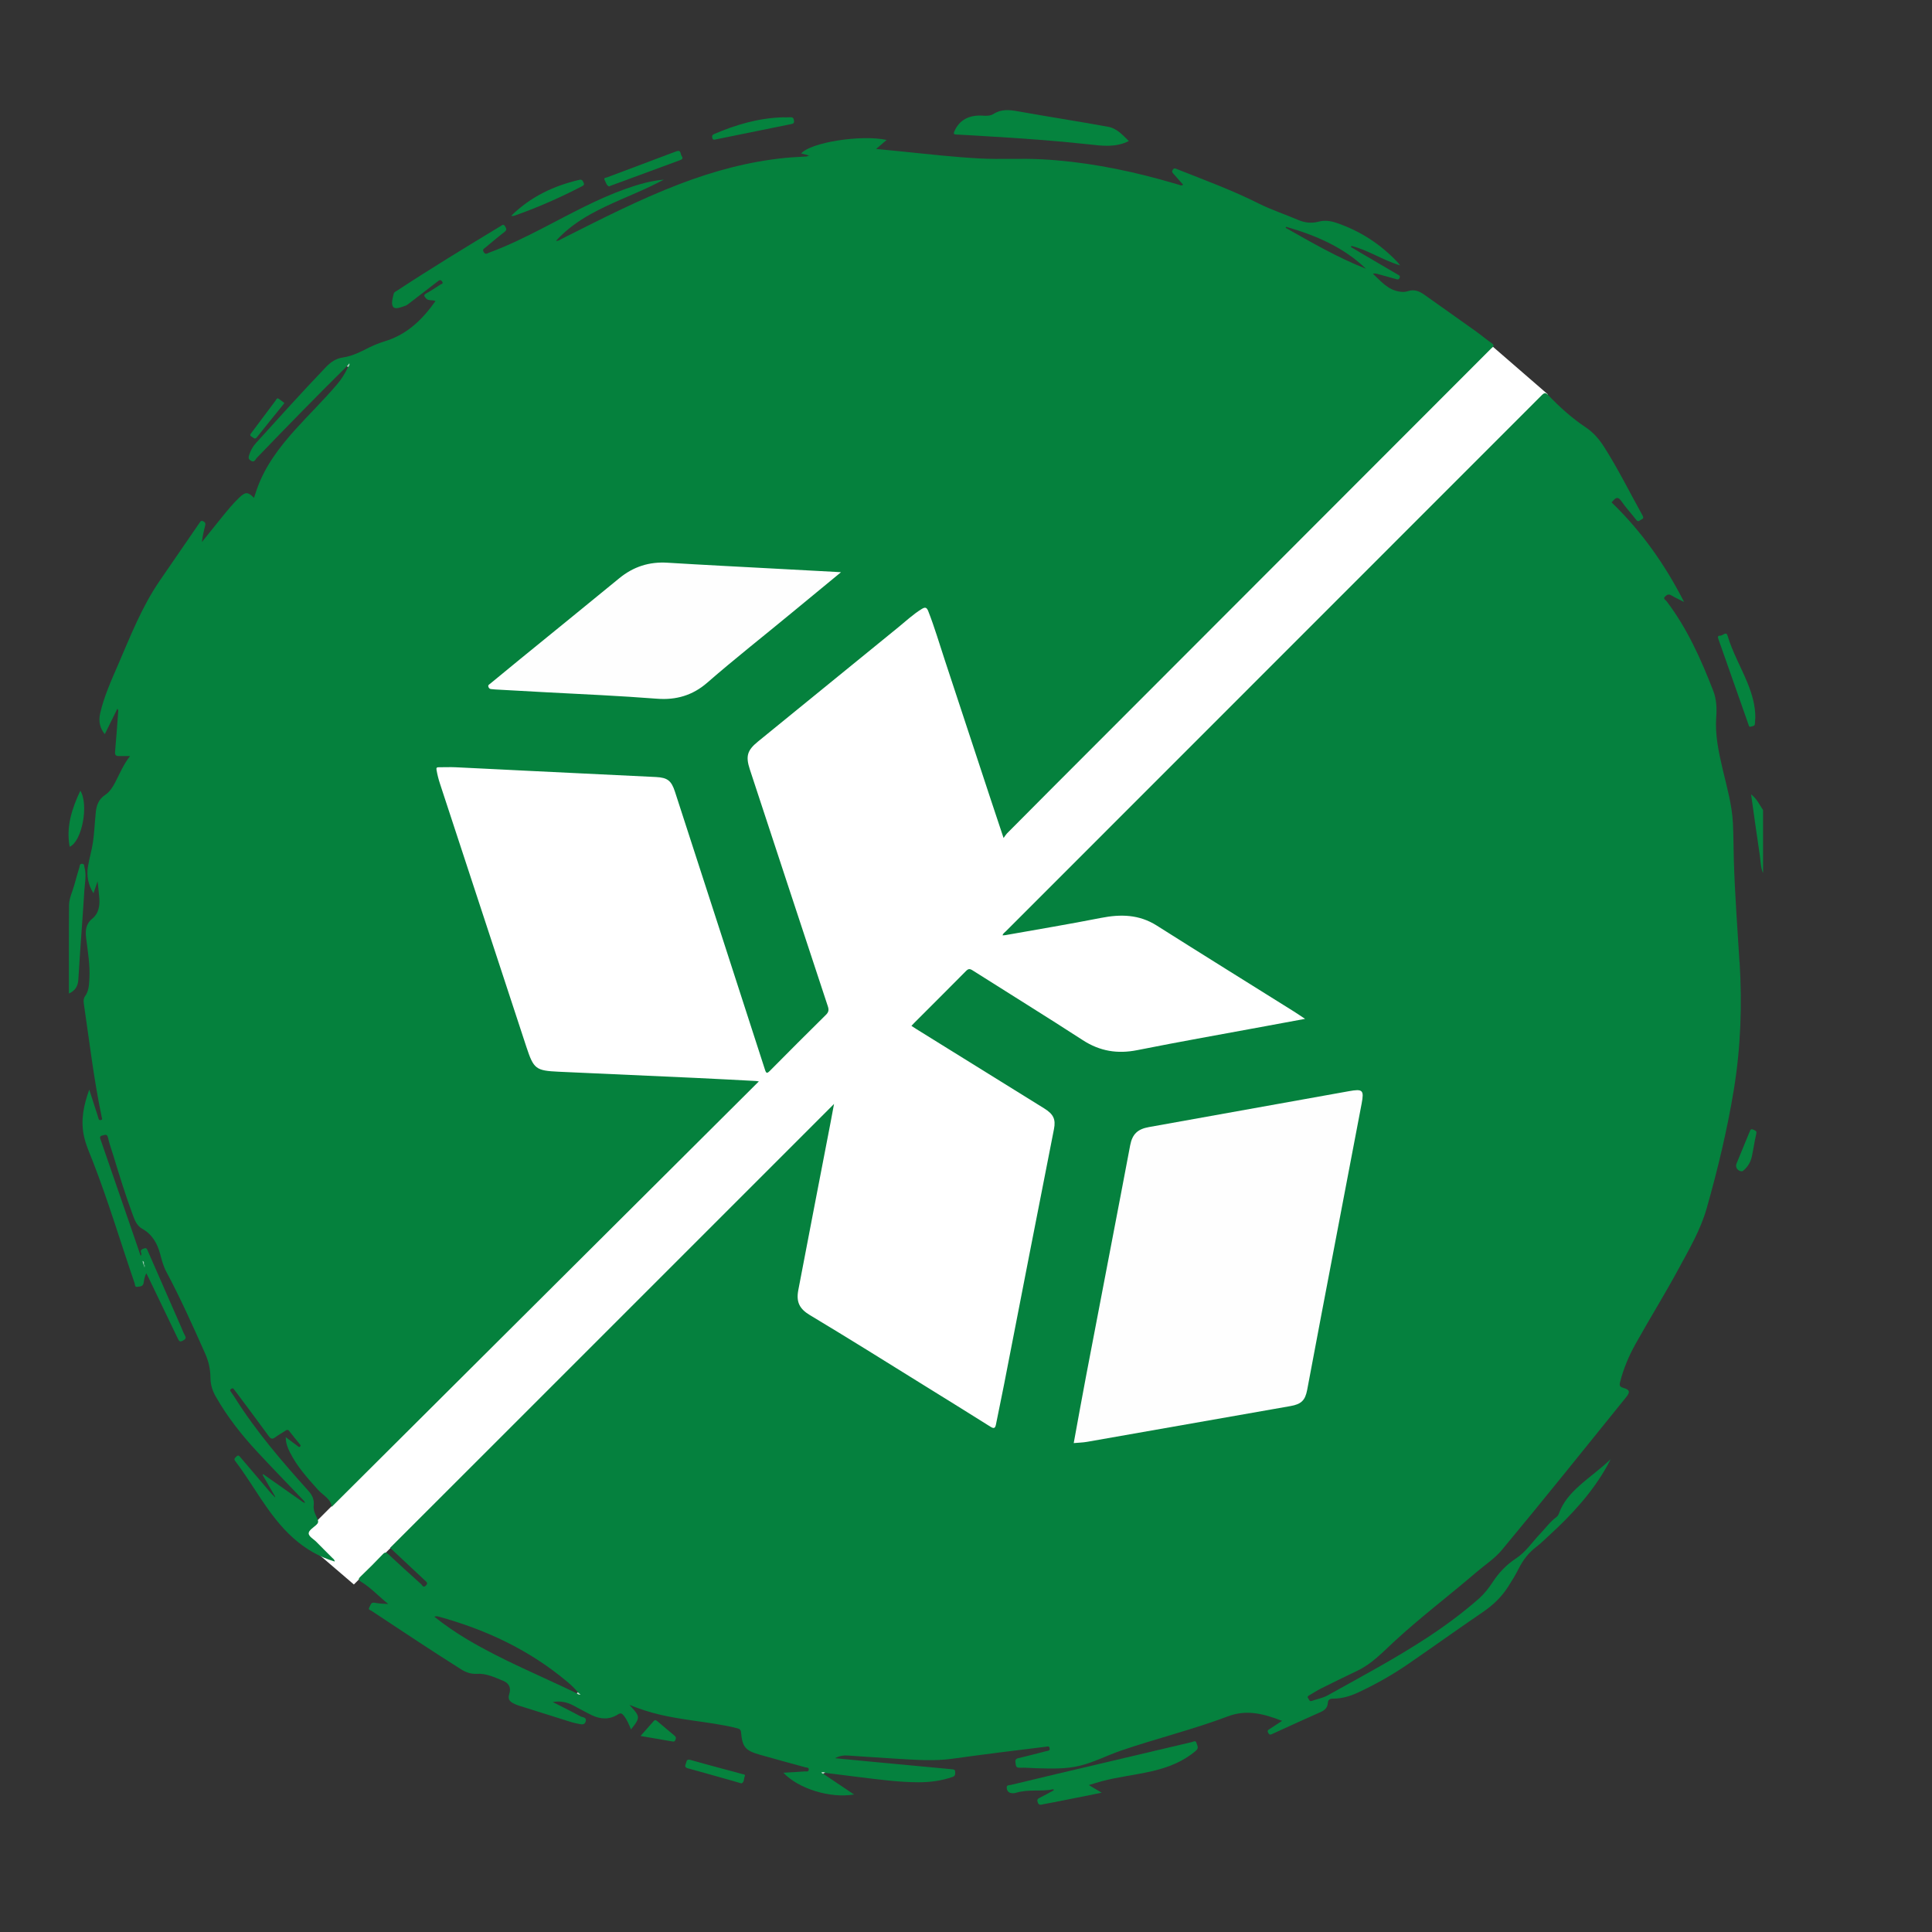
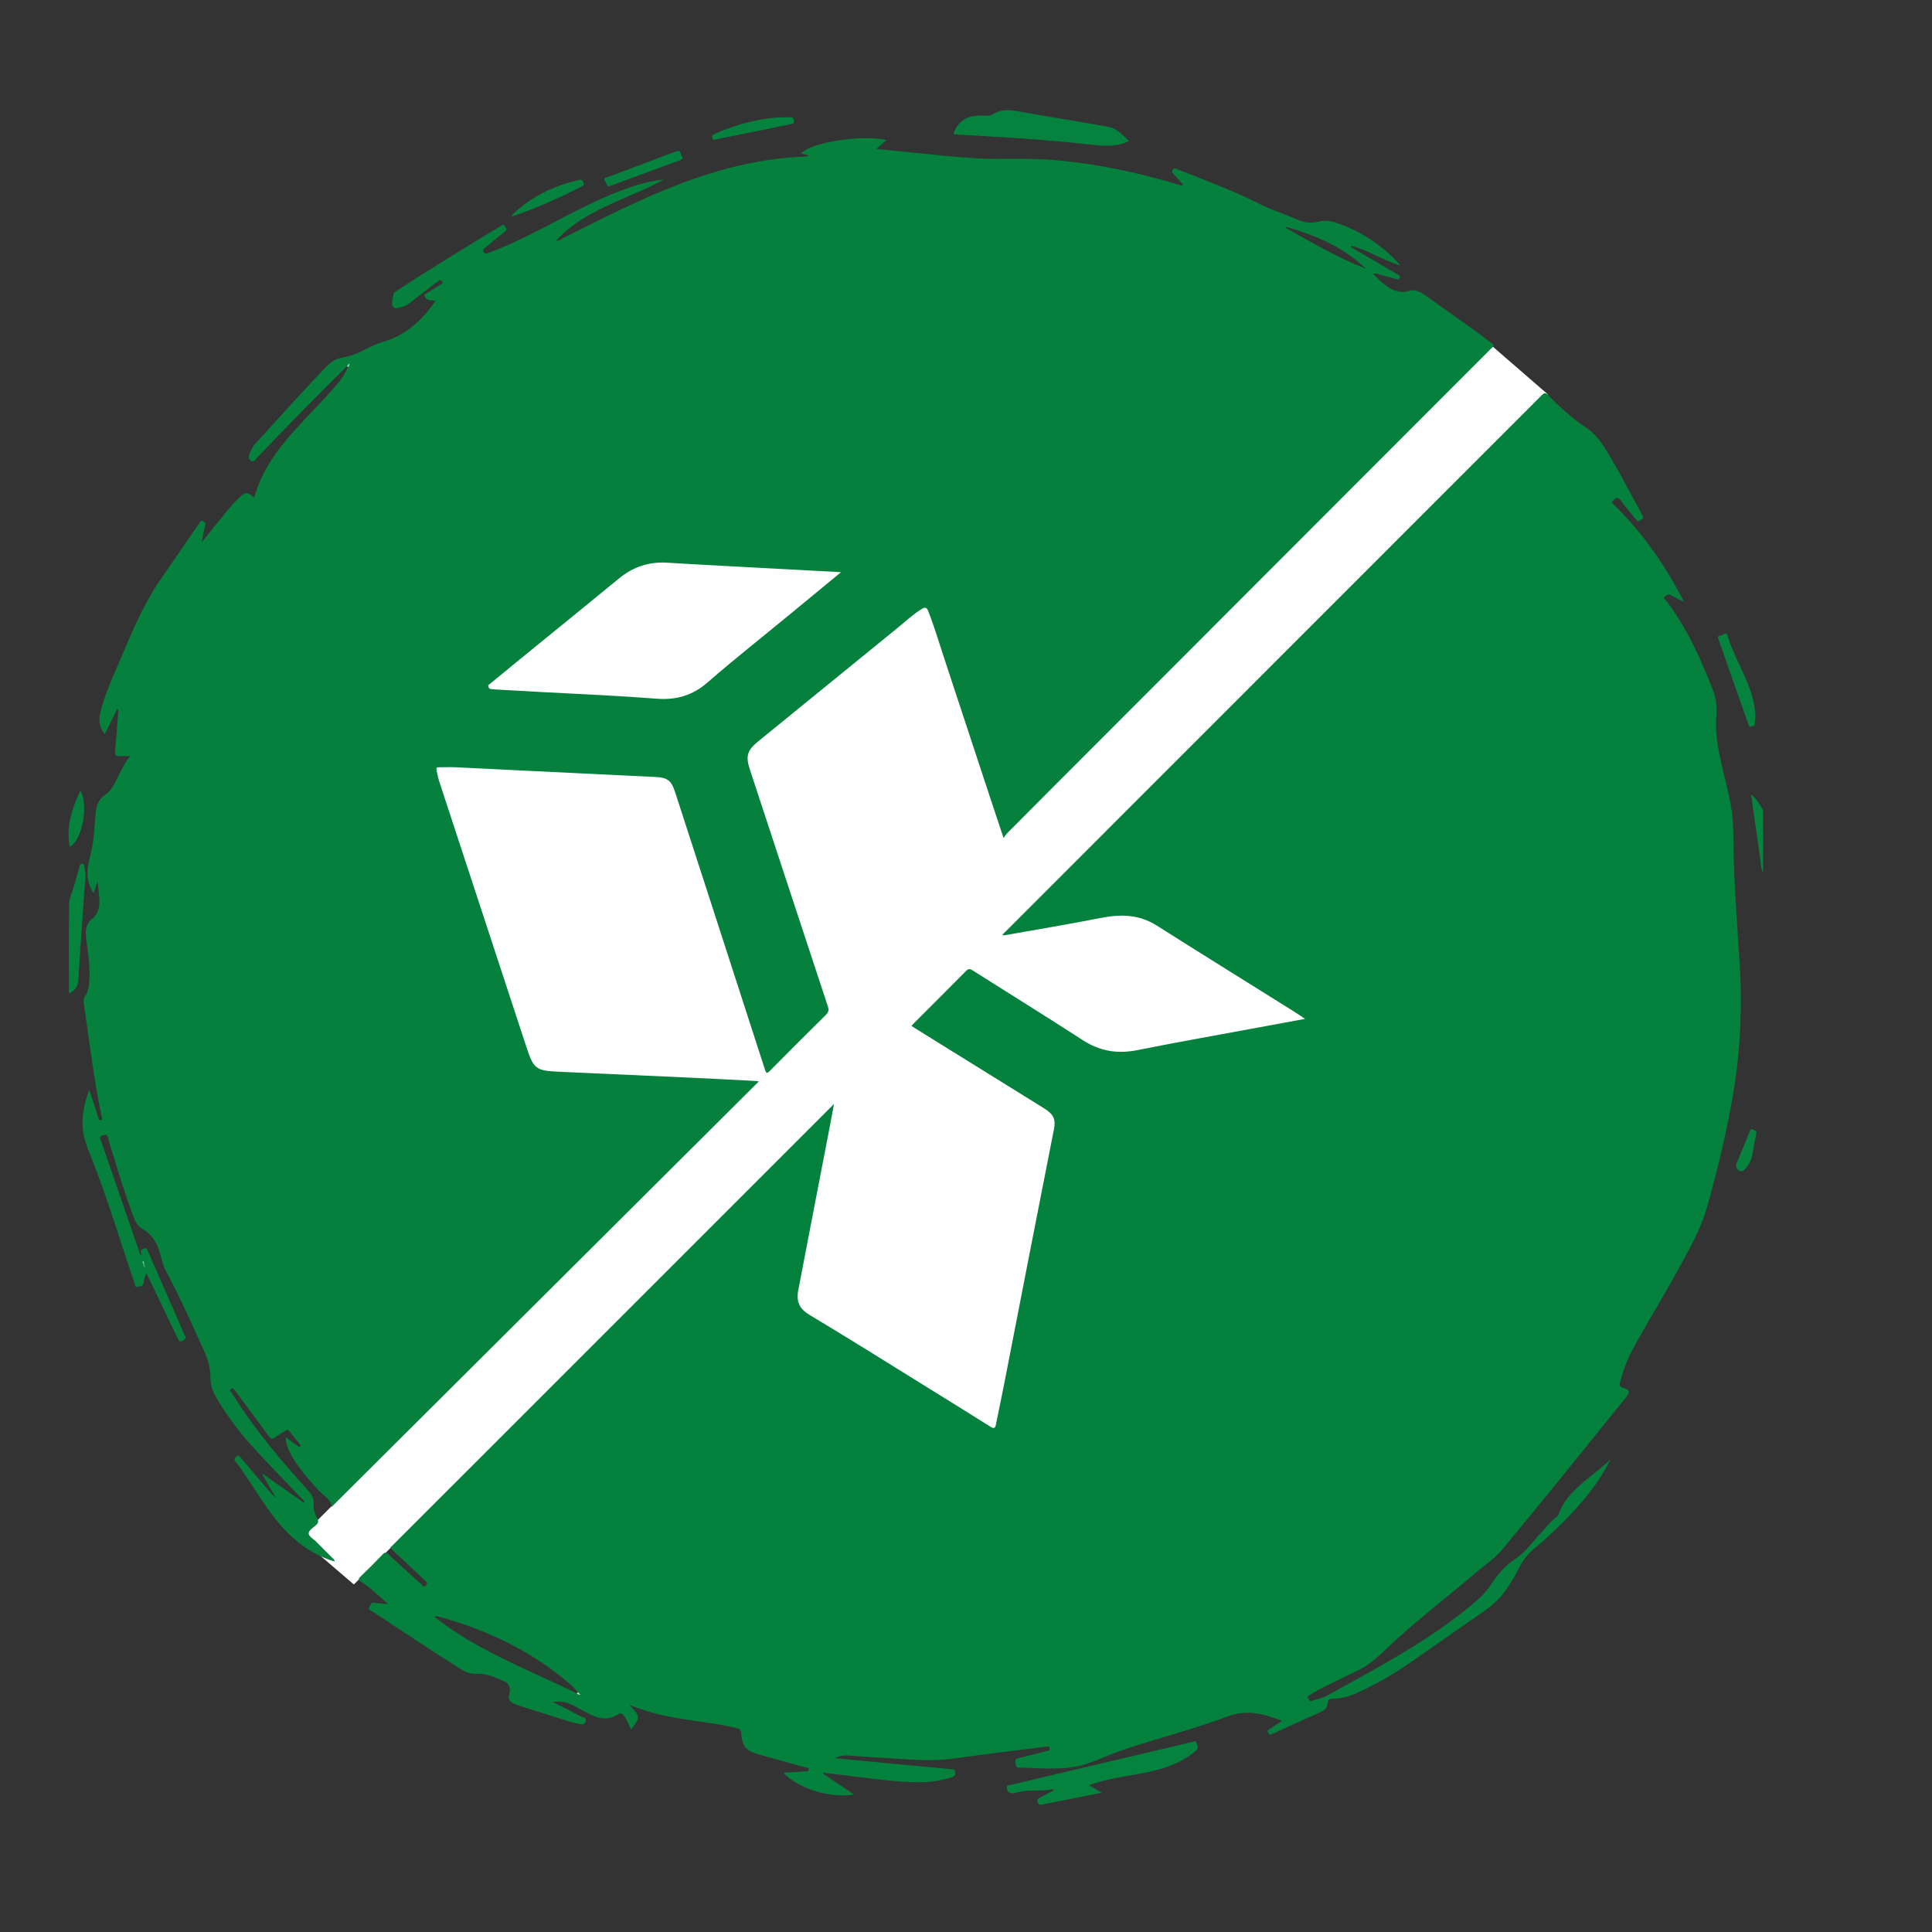
<svg xmlns="http://www.w3.org/2000/svg" id="Capa_1" viewBox="0 0 500 500">
  <rect x="0" y="0" width="500" height="500" fill="#333333" stroke="none" />
  <defs>
    <style>.cls-1{fill:#05813e;}.cls-2{fill:#a8d3bc;}.cls-3{fill:#53a97a;}.cls-4{fill:#fff;}.cls-5{fill:#c0dfce;}.cls-6{fill:#05833e;}.cls-7{fill:#9eceb4;}.cls-8{fill:#05813d;}.cls-9{fill:#06833e;}.cls-10{fill:#06833f;}.cls-11{fill:#a9d4bc;}.cls-12{fill:#fefefe;}</style>
  </defs>
  <circle class="cls-4" cx="230.58" cy="258.06" r="151" />
  <polygon class="cls-4" points="91.58 410.06 77.58 398.06 385.58 89.06 400.58 102.06 91.58 410.06" />
  <g>
-     <path class="cls-9" d="M456.28,225.96c-.66-1.51-.62-3.16-.86-4.74-.79-5.15-1.48-10.32-2.24-15.64,1.48,1.13,2.18,2.69,3.1,4.07v16.31Z" />
+     <path class="cls-9" d="M456.28,225.96c-.66-1.51-.62-3.16-.86-4.74-.79-5.15-1.48-10.32-2.24-15.64,1.48,1.13,2.18,2.69,3.1,4.07Z" />
    <path class="cls-8" d="M385.99,88.77c-1.38-.95-2.66-2.05-4.02-3.02-4.42-3.16-8.86-6.28-13.28-9.43-1.32-.94-2.68-1.54-4.35-.96-.72,.25-1.48,.22-2.25,.09-2.96-.49-4.71-2.68-6.79-4.61,.57-.13,.94-.03,1.33,.09,1.53,.44,3.07,.86,4.61,1.28,.39,.11,.74,.24,.97-.28,.25-.57-.17-.69-.5-.89-1.51-.89-3.03-1.77-4.54-2.66-2.52-1.48-5.03-2.96-7.55-4.44,.04-.1,.09-.2,.13-.3,4.35,1.09,8.13,3.7,12.59,5.04-.26-.34-.39-.54-.55-.71-4.45-4.75-9.75-8.2-15.91-10.29-1.48-.5-3.01-.74-4.59-.32-1.8,.48-3.59,.31-5.28-.42-3.4-1.46-6.94-2.61-10.26-4.27-6.85-3.45-14.04-6.08-21.15-8.9-.39-.15-.74-.39-1.09,.18-.33,.53-.06,.77,.24,1.1,.82,.9,1.62,1.82,2.44,2.75-.46,.34-.79,.11-1.11,.01-1.65-.47-3.29-.96-4.94-1.41-10-2.72-20.13-4.62-30.5-5.17-5.31-.29-10.62,.07-15.93-.21-6.7-.35-13.37-1.11-20.04-1.79-2.24-.23-4.48-.44-6.93-.68,1-.85,1.83-1.56,2.72-2.33-6.61-1.44-19.72,.65-22.12,3.5,.55,.14,1.09,.27,1.63,.4,.21,.2,.5,.23,.76,.32-.34-.1-.67-.12-.98,.06-1.83,.12-3.67,.18-5.49,.36-9.47,.94-18.56,3.4-27.43,6.79-10.48,4.01-20.44,9.13-30.44,14.16-.42,.21-.8,.59-1.5,.51,2.66-2.9,5.69-5.08,8.99-6.91,4.99-2.78,10.35-4.75,15.5-7.19,1.15-.55,2.28-1.15,3.42-1.73-3.42,.3-6.62,1.23-9.78,2.35-7.47,2.65-14.37,6.49-21.38,10.11-4.6,2.38-9.25,4.67-14.12,6.46-.42,.16-.87,.58-1.32-.15-.45-.72,.06-.9,.44-1.21,1.63-1.35,3.23-2.73,4.92-4.02,.68-.52,.5-.86,.15-1.45-.41-.7-.75-.3-1.14-.07-9.01,5.45-18.01,10.93-26.81,16.71-.33,.22-.76,.36-.86,.78-.28,1.17-.76,2.67-.12,3.45,.56,.69,2.07,.04,3.12-.32,.37-.13,.69-.39,1.01-.63,2.47-1.89,4.94-3.79,7.4-5.7,.4-.31,.69-.48,1.08,.02,.47,.62-.16,.66-.42,.83-1.2,.79-2.4,1.59-3.65,2.28-.77,.42-.55,.7-.13,1.23,.65,.81,1.65,.35,2.51,.76-3.36,4.76-7.32,8.61-12.97,10.36-1.49,.46-2.94,1.02-4.33,1.72-2.13,1.08-4.26,2.17-6.67,2.52-1.78,.25-3.14,1.19-4.38,2.48-6.16,6.43-12.11,13.06-18.1,19.65-.89,.98-1.46,2.06-1.83,3.3-.17,.59-.06,.9,.46,1.25,.96,.65,1.2-.31,1.58-.7,7.7-8,15.45-15.96,23.35-23.75,.33-.16,.37-.02,.26,.26-.75,1.6-1.67,3.08-2.81,4.43-3.44,4.05-7.26,7.76-10.81,11.7-4.19,4.65-7.94,9.59-10.02,15.6-.24,.68-.46,1.37-.7,2.1-1.58-1.58-2.19-1.59-3.78-.09-1.66,1.57-3.09,3.34-4.53,5.11-1.73,2.13-3.44,4.27-5.16,6.41,.15-1.47,.48-2.86,.84-4.25,.14-.54,.02-.87-.53-1.13-.54-.25-.7,.07-.93,.41-3.43,5-6.87,10-10.31,15-4.64,6.76-7.59,14.36-10.81,21.82-1.77,4.09-3.62,8.17-4.61,12.55-.43,1.93-.11,3.7,1.21,5.33,1.09-2.22,2.16-4.37,3.25-6.58,.34,.38,.22,.66,.2,.92-.25,3.38-.47,6.77-.79,10.15-.09,.95,.24,1.21,1.08,1.18,.93-.02,1.86,0,2.79,0-1.72,2.21-2.68,4.58-3.85,6.83-.65,1.25-1.43,2.46-2.61,3.24-1.64,1.09-2.22,2.66-2.4,4.46-.26,2.58-.37,5.18-.73,7.74-.3,2.13-.96,4.2-1.3,6.32-.38,2.4,.03,4.7,1.43,6.91,.36-1.04,.65-1.91,1.06-3.09,.18,1.74,.37,3.12,.46,4.51,.13,1.95-.24,3.87-1.79,5.12-1.74,1.4-1.86,3.11-1.63,5.05,.42,3.49,1.04,6.95,.84,10.49-.09,1.6-.12,3.19-1.12,4.57-.39,.55-.42,1.19-.33,1.84,.68,4.78,1.36,9.56,2.04,14.34,.73,5.06,1.56,10.1,2.6,15.1,.06,.29,.3,.63-.22,.76-.43,.11-.54-.14-.64-.49-.21-.77-.47-1.52-.72-2.28-.51-1.6-1.03-3.2-1.64-5.1-1.46,4.06-2.22,7.84-1.42,11.81,.48,2.4,1.51,4.62,2.39,6.88,4.01,10.33,7.18,20.96,10.77,31.43,.12,.36,.04,1.04,.66,.92,.62-.13,1.47,.05,1.66-1,.14-.81,.25-1.66,.7-2.51,.24,.46,.43,.81,.6,1.17,2.52,5.24,5.05,10.48,7.56,15.73,.29,.61,.49,.97,1.28,.55,.71-.37,.96-.64,.53-1.4-.41-.72-.68-1.53-1.02-2.29-2.85-6.5-5.7-12.99-8.54-19.49-.19-.43-.26-.95-.98-.7-.58,.2-1.04,.4-.77,1.15,.07,.21,.16,.46-.12,.77-.71-2.07-1.4-4.08-2.09-6.1-2.74-7.95-5.48-15.9-8.23-23.84-.19-.54-.45-1.03,.43-1.21,.66-.14,1.21-.5,1.45,.6,.34,1.55,.9,3.06,1.37,4.58,1.59,5.26,3.22,10.51,5.14,15.67,.47,1.27,1.06,2.58,2.3,3.27,2.61,1.45,3.92,3.76,4.67,6.52,.42,1.54,.79,3.1,1.55,4.52,3.7,6.93,6.91,14.09,10.1,21.27,.9,2.02,1.36,4.07,1.37,6.25,.01,1.76,.5,3.35,1.37,4.88,2.99,5.24,6.68,9.94,10.77,14.33,3.99,4.3,8.09,8.51,12.14,12.75,.08,.14,.09,.31,.23,.41-.19,.06-.34-.1-.51-.13l-10.36-7.28c-.05,.07-.09,.13-.14,.2,1.08,1.86,2.15,3.72,3.23,5.58-.08,.06,.13,.18-.05,.23,0-.08-.04-.13-.11-.16-.38-.4-.79-.77-1.14-1.19-2.57-3.01-5.13-6.02-7.69-9.04-.31-.37-.57-.65-1.03-.16-.35,.37-.75,.57-.26,1.21,2.38,3.1,4.42,6.45,6.6,9.7,2.45,3.66,5.05,7.19,8.36,10.15,3.13,2.8,6.66,4.88,10.75,6.1-.04-.56-.44-.75-.7-1.02-1.34-1.37-2.72-2.7-4.06-4.08-.72-.74-2.01-1.38-1.97-2.24,.03-.74,1.23-1.47,1.96-2.14,.52-.47,.61-.86,.31-1.52-.5-1.11-1.14-2.22-.98-3.53,.18-1.5-.38-2.67-1.38-3.78-6.87-7.64-13.56-15.41-19.05-24.14-.32-.51-.67-.99-1.01-1.49-.17-.24-.33-.46,.02-.7,.3-.2,.55-.31,.8,.08,.19,.3,.43,.57,.65,.86,2.79,3.75,5.61,7.48,8.35,11.26,.56,.77,.96,.81,1.68,.28,.83-.62,1.75-1.11,2.61-1.69,.38-.25,.66-.37,1,.08,.88,1.14,1.8,2.25,2.7,3.36,.15,.18,.36,.37,.15,.62-.27,.32-.48,.05-.69-.11-.98-.74-1.97-1.47-3.06-2.28,0,1.51,.48,2.73,1.07,3.9,1.82,3.65,4.52,6.64,7.22,9.65,1.37,1.52,3.49,2.5,3.6,4.48,36.74-36.59,73.59-73.3,110.55-110.11-.33-.05-.51-.09-.69-.1-5.22-.27-10.44-.56-15.66-.8-11.8-.55-23.61-1.06-35.41-1.6-5.99-.28-6.51-.68-8.42-6.47-7.45-22.68-14.89-45.37-22.34-68.05-.39-1.18-.69-2.37-.9-3.59-.09-.55,.05-.69,.58-.69,1.44,.02,2.88-.07,4.31,0,6.3,.29,12.6,.63,18.89,.93,11,.54,22.01,1.06,33.02,1.6,2.97,.15,3.98,.94,4.91,3.81,7.77,23.96,15.54,47.92,23.28,71.89,.32,1,.52,1.1,1.29,.33,4.81-4.86,9.64-9.7,14.5-14.49,.7-.69,.8-1.27,.5-2.18-6.75-20.43-13.47-40.87-20.19-61.31-1.13-3.44-.69-4.96,2.1-7.23,12.08-9.84,24.15-19.69,36.24-29.51,2.01-1.63,3.9-3.42,6.13-4.79,.83-.51,1.28-.52,1.7,.55,1.63,4.16,2.88,8.44,4.28,12.67,3.94,11.92,7.86,23.84,11.79,35.76,1.09,3.31,2.2,6.61,3.42,10.28,.4-.54,.6-.89,.88-1.18,3.94-3.97,7.89-7.94,11.84-11.9,16.95-16.97,33.9-33.93,50.84-50.9,20.85-20.87,41.69-41.74,62.54-62.61,.06-.06,.11-.12,.17-.17,.66-.48,.73-.85-.04-1.38Zm-53.22-29.78c-.03-.22,.02-.35,.28-.24,7.56,2.2,14.67,5.23,20.46,10.8-7.25-2.85-13.97-6.75-20.74-10.56Z" />
    <path class="cls-1" d="M450.18,248.96c-.54-8.73-1.19-17.45-1.46-26.19-.1-3.23-.08-6.47-.24-9.7-.23-4.77-1.56-9.35-2.65-13.97-1.04-4.44-2-8.9-1.67-13.49,.17-2.35,.07-4.67-.78-6.85-3.18-8.19-6.75-16.18-12.12-23.23-.22-.28-.94-.55-.34-1.15,.5-.5,.95-.7,1.66-.28,1.03,.62,2.13,1.11,3.26,1.69-4.93-9.67-11.03-18.32-18.77-25.78,.23-.24,.34-.35,.44-.47,.73-.83,1.29-.99,2.05,.1,1.19,1.7,2.6,3.24,3.88,4.88,.57,.74,.93,.1,1.39-.1,.57-.25,.5-.57,.25-1.03-3.3-5.92-6.29-12.01-9.95-17.74-1.27-1.99-2.75-3.73-4.71-5.03-3.58-2.38-6.75-5.24-9.71-8.33-.68-.71-1.01-.71-1.72,0-46.22,46.26-92.47,92.5-138.7,138.75-.3,.3-.71,.52-.82,1.03,.27-.02,.51-.02,.74-.06,8.25-1.47,16.52-2.84,24.74-4.46,5.08-1,9.84-.91,14.4,1.97,11.77,7.45,23.6,14.79,35.4,22.18,.93,.58,1.84,1.21,3,1.98-3.55,.66-6.83,1.26-10.11,1.87-11.1,2.06-22.22,4.01-33.29,6.22-5.15,1.03-9.71,.29-14.14-2.59-9.44-6.12-19.02-12.03-28.52-18.06-.71-.45-1.09-.43-1.69,.18-4.44,4.49-8.92,8.95-13.38,13.41-.24,.24-.47,.49-.74,.78,.45,.29,.81,.54,1.18,.77,11.05,6.86,22.11,13.72,33.16,20.58,2.4,1.49,3.05,2.8,2.55,5.36-2.09,10.73-4.22,21.45-6.31,32.17-2.21,11.31-4.4,22.63-6.61,33.94-.67,3.44-1.41,6.88-2.09,10.32-.2,1.02-.53,1.17-1.46,.58-5.67-3.58-11.38-7.09-17.07-10.63-9.86-6.13-19.71-12.28-29.67-18.26-2.66-1.6-3.54-3.38-2.96-6.43,2.73-14.34,5.52-28.68,8.28-43.01,.32-1.68,.63-3.37,.97-5.18-38.38,38.38-76.61,76.61-114.88,114.88,2.95,2.76,5.98,5.6,9.01,8.44,.39,.37,.89,.65,.25,1.31-.69,.7-.92-.06-1.2-.32-2.85-2.56-5.69-5.14-8.49-7.75-.55-.51-.86-.66-1.47-.02-1.87,1.97-3.8,3.89-5.76,5.77-.66,.63-.58,.9,.16,1.35,2.59,1.59,4.63,3.86,7.02,5.75-1.21-.03-2.39-.11-3.54-.32-1.03-.19-1.03,.67-1.36,1.18-.41,.64,.27,.72,.57,.92,7.69,5.09,15.36,10.2,23.16,15.12,1.27,.8,2.59,1.26,4.06,1.17,2.49-.15,4.67,.92,6.86,1.82,1.54,.63,2.07,1.84,1.55,3.43-.41,1.25,.08,1.87,1.05,2.38,.42,.22,.86,.41,1.32,.56,3.8,1.2,7.6,2.4,11.41,3.59,1.33,.41,2.65,.9,4.02,1.13,.65,.11,1.7,.54,2-.62,.28-1.1-.83-.99-1.35-1.28-2.29-1.25-4.63-2.4-7.2-3.71,2.07-.33,3.7,.05,5.25,.85,1.63,.84,3.22,1.77,4.87,2.56,2.26,1.09,4.56,1.2,6.74-.19,.74-.47,1.07-.27,1.53,.3,.85,1.04,1.32,2.29,1.89,3.57,.38-.5,.68-.87,.96-1.26,1.13-1.58,1.11-2.23-.15-3.71-.4-.48-.84-.93-1.26-1.39,2.63,1.06,5.27,1.93,7.99,2.56,2.76,.65,5.56,1.08,8.36,1.49,3.87,.57,7.75,1.04,11.55,2.01,.61,.16,.94,.33,1.01,1.05,.35,3.79,1.08,4.7,4.76,5.77,3.94,1.14,7.91,2.18,11.87,3.28,.35,.1,.9-.03,.89,.57-.02,.71-.66,.47-1.02,.5-1.81,.14-3.63,.23-5.54,.34,3.91,4.16,12.14,6.69,18.28,5.63-2.7-1.81-5.3-3.56-7.9-5.31-.13-.66,.3-.27,.52-.28,3,.38,6.01,.76,9.01,1.13,4.95,.6,9.91,1.27,14.91,1.3,3.05,.02,6.04-.37,8.95-1.38,.75-.26,.69-.7,.69-1.28,0-.54-.24-.65-.71-.7-6.8-.63-13.6-1.27-20.39-1.91-3.26-.31-6.51-.62-10-.96,1.2-.64,2.25-.76,3.33-.69,4.18,.27,8.36,.58,12.55,.82,4.82,.28,9.66,.68,14.47,.01,8.07-1.12,16.15-2.14,24.23-3.11,.38-.05,.8-.26,.95,.35,.17,.7-.35,.67-.76,.77-2.44,.61-4.86,1.27-7.31,1.83-.85,.19-.84,.66-.74,1.29,.1,.62,.05,1.23,1.05,1.19,1.47-.06,2.95,.11,4.43,.14,3.79,.08,7.59,.26,11.32-.69,3.61-.91,6.92-2.64,10.42-3.85,9.2-3.16,18.67-5.46,27.77-8.9,4.86-1.84,9.34-.63,13.99,1.18-1.12,.74-2.12,1.39-3.11,2.04-.38,.25-.85,.38-.47,1.07,.36,.67,.72,.42,1.14,.23,4.14-1.88,8.26-3.79,12.41-5.62,1.09-.48,1.79-1.14,1.87-2.35,.06-.84,.51-1.12,1.33-1.12,2.27,0,4.38-.61,6.45-1.57,4.54-2.1,8.88-4.55,12.99-7.38,6.48-4.45,12.87-9.04,19.37-13.47,2.59-1.76,4.79-3.85,6.47-6.47,.99-1.54,1.96-3.11,2.78-4.75,1.11-2.21,2.55-4.1,4.53-5.61,1.23-.94,2.34-2.06,3.49-3.11,5.73-5.26,10.98-10.94,14.82-17.77,.34-.61,.64-1.23,.97-1.85-2.58,2.5-5.49,4.53-8.12,6.89-2.25,2.02-4.24,4.24-5.26,7.16-.13,.38-.36,.72-.69,.96-1.62,1.2-2.79,2.84-4.17,4.29-2.06,2.16-3.7,4.72-6.27,6.4-2.48,1.62-4.46,3.72-6.08,6.2-1,1.54-2.14,2.98-3.53,4.21-4.21,3.7-8.7,7.02-13.38,10.09-8.32,5.45-17.09,10.11-25.77,14.95-1.23,.69-2.71,.92-4.05,1.41-.67,.24-.69-.35-.94-.64-.34-.39-.08-.62,.27-.82,1.04-.59,2.04-1.26,3.11-1.79,3.1-1.55,6.22-3.06,9.34-4.56,3.72-1.78,6.47-4.73,9.43-7.47,6.87-6.35,14.34-11.99,21.43-18.08,2.18-1.87,4.64-3.44,6.49-5.66,10.86-13.05,21.47-26.31,32.14-39.51,1.16-1.43,1.04-1.98-.71-2.49-.92-.27-1.02-.64-.79-1.53,.88-3.47,2.26-6.73,3.99-9.83,3.65-6.55,7.62-12.92,11.18-19.52,2.73-5.05,5.65-10.01,7.23-15.58,2.87-10.1,5.31-20.29,7.02-30.66,1.8-10.97,2.18-21.99,1.5-33.07ZM149.26,438.22c-9.47-4.57-19.24-8.53-28.3-13.92-2.97-1.77-5.82-3.71-8.56-5.9,.44-.18,.82-.1,1.2,0,12.14,3.34,23.32,8.57,33.04,16.7,1.04,.87,2.05,1.78,2.9,2.85,.06,.23-.01,.35-.27,.27Z" />
    <path class="cls-6" d="M272.64,463.05c-3.16,.67-6.44-.05-9.58,.89-.47,.14-.95,.2-1.42,.1-.73-.15-1.06-.67-1.1-1.38-.05-.76,.6-.61,1.01-.71,3.91-.95,7.83-1.88,11.75-2.81,11.71-2.77,23.43-5.54,35.14-8.29,.41-.1,.99-.53,1.2,.21,.18,.66,.71,1.3-.15,2.03-3.28,2.81-7.14,4.3-11.26,5.27-4.35,1.02-8.81,1.47-13.13,2.63-1.03,.28-2.05,.61-3.31,.99,1.16,.69,2.12,1.25,3.33,1.97-3.22,.64-6.15,1.24-9.1,1.82-1.96,.39-3.91,.8-5.87,1.13-.54,.09-1.28,.5-1.59-.46-.17-.53-.14-.86,.44-1.14,1.25-.61,2.46-1.29,3.69-1.95l-.05-.31Z" />
    <path class="cls-6" d="M292.13,36.5c-3.45,1.75-7,1.23-10.52,.84-8.65-.94-17.33-1.55-26.01-2.06-2.71-.16-5.41-.34-8.12-.47-.8-.04-.7-.33-.46-.88,1.25-2.84,3.74-4.24,7.33-4,.98,.07,1.98,.07,2.79-.45,2.02-1.3,4.12-1.06,6.32-.67,7.73,1.38,15.49,2.59,23.22,3.98,2.47,.45,3.81,2.14,5.44,3.69Z" />
    <path class="cls-6" d="M17.84,257.12c0-7.72-.04-15.31,.03-22.9,.02-1.79,.89-3.46,1.36-5.18,.42-1.54,.85-3.07,1.32-4.59,.11-.36,.02-.94,.72-.9,.62,.04,.49,.57,.58,.89,.58,2.06,.09,4.13-.03,6.19-.47,7.61-1.1,15.2-1.54,22.81-.1,1.77-.77,2.91-2.44,3.68Z" />
    <path class="cls-6" d="M454.28,185.71c-.04,.52-.1,1.03-.11,1.55,0,.72-.62,.62-1.01,.78-.53,.2-.58-.29-.68-.6-2.58-7.31-5.14-14.63-7.72-21.94-.18-.5-.34-1.01,.42-.99,.65,.02,1.56-1.19,1.91-.01,1.26,4.27,3.48,8.11,5.14,12.19,1.18,2.9,2.06,5.86,2.05,9.03Z" />
    <path class="cls-6" d="M202.42,30.36c.59,0,1.31,.04,2.03-.01,.7-.05,.95,.17,1.04,.9,.08,.75-.34,.78-.81,.88-6.45,1.31-12.9,2.61-19.34,3.93-.44,.09-.84,.29-1-.39-.12-.52,.02-.79,.52-1,5.58-2.38,11.32-4.09,17.56-4.3Z" />
    <path class="cls-6" d="M157.6,48.25c-.69-.3-.78-1.08-1.11-1.65-.36-.63,.34-.6,.62-.7,5.95-2.25,11.92-4.46,17.87-6.72,1.35-.51,1.06,.71,1.44,1.22,.47,.63,.06,.88-.5,1.08-5.94,2.18-11.87,4.37-17.81,6.56-.15,.06-.29,.12-.52,.22Z" />
    <path class="cls-6" d="M132.31,55.84c4.94-4.88,10.92-7.73,17.59-9.29,.69-.16,.85,.14,1.11,.66,.33,.66-.04,.81-.49,1.04-5.55,2.88-11.25,5.4-17.15,7.48-.34,.12-.66,.25-1.06,.1Z" />
-     <path class="cls-9" d="M191.88,461.54c-.96-.28-1.8-.52-2.64-.76-3.72-1.05-7.43-2.11-11.16-3.12-.74-.2-.9-.5-.6-1.17,.25-.55,.08-1.35,1.23-1.02,4.44,1.27,8.91,2.43,13.37,3.65,.32,.09,.93,.04,.63,.7-.26,.59-.06,1.44-.83,1.72Z" />
    <path class="cls-6" d="M20.79,204.63c2.24,3.63,.43,13.15-2.76,14.51-.97-5.18,.59-9.89,2.76-14.51Z" />
    <path class="cls-9" d="M450.9,303.13c-1.12,.06-1.89-1.02-1.5-1.97,1.13-2.75,2.28-5.5,3.4-8.26,.21-.52,.37-.85,1-.52,.44,.23,.91,.25,.72,1.05-.46,1.93-.72,3.91-1.14,5.85-.28,1.3-.91,2.46-1.89,3.39-.2,.19-.42,.34-.58,.47Z" />
-     <path class="cls-9" d="M165.77,449.27c1.24-1.4,2.33-2.61,3.39-3.84,.32-.37,.54-.32,.88-.04,1.51,1.29,3.03,2.57,4.57,3.84,.39,.32,.35,.62,.2,1.04-.17,.46-.45,.48-.83,.41-2.66-.46-5.31-.91-8.2-1.41Z" />
-     <path class="cls-10" d="M73.6,104.3c-.2,.26-.34,.45-.48,.63-2.2,2.73-4.43,5.43-6.6,8.19-.58,.74-.88,.17-1.34-.07-.69-.37-.36-.71-.06-1.1,2.08-2.77,4.14-5.55,6.23-8.32,.17-.22,.29-.7,.69-.47,.54,.31,1.01,.73,1.56,1.14Z" />
    <path class="cls-2" d="M89.79,94.76c.19-.22,.38-.45,.63-.74,.12,.51-.12,.76-.37,1-.09-.09-.17-.17-.26-.26Z" />
-     <path class="cls-11" d="M213.08,459.08c-.23-.04-.4-.16-.52-.39,.38-.15,.72-.12,1.04,.11-.18,.08-.42,.04-.52,.28Z" />
    <path class="cls-12" d="M217.65,148.09c-4.42,3.64-8.55,7.03-12.67,10.44-7.32,6.06-14.81,11.93-21.97,18.17-3.76,3.27-8.05,4.51-12.95,4.13-9.63-.74-19.28-1.18-28.93-1.68-4.34-.22-8.69-.47-13.03-.72-.32-.02-.64-.06-.95-.09-.4-.03-.64-.21-.76-.62-.13-.44,.2-.56,.43-.75,2.59-2.13,5.18-4.27,7.78-6.39,8.54-6.97,17.11-13.9,25.63-20.9,3.67-3.02,7.78-4.35,12.53-4.05,9.24,.57,18.49,1.03,27.73,1.53,5.26,.29,10.52,.56,15.78,.85,.34,.02,.68,.04,1.38,.08Z" />
    <path class="cls-7" d="M37.06,327.14c-.06-.26-.12-.52-.18-.8,.49,.13,.37,.5,.36,.82-.07,.09-.13,.08-.18-.03Z" />
    <path class="cls-3" d="M37.06,327.14c.06,.01,.12,.02,.18,.03,.3,.21,.36,.46,.14,.85-.12-.33-.22-.6-.32-.87Z" />
-     <path class="cls-12" d="M277.88,373.47c1.07-5.84,2.09-11.56,3.18-17.27,2.99-15.71,6.01-31.42,9.02-47.12,.81-4.23,1.59-8.47,2.41-12.69,.56-2.89,1.93-4.18,4.83-4.7,17.28-3.09,34.55-6.19,51.83-9.3,3.52-.63,3.91-.29,3.24,3.23-3.48,18.26-6.97,36.53-10.45,54.79-1.22,6.43-2.43,12.85-3.64,19.28-.52,2.73-1.53,3.71-4.31,4.2-17.56,3.09-35.12,6.18-52.68,9.26-1.09,.19-2.21,.21-3.42,.32Z" />
    <path class="cls-5" d="M149.26,438.22c.09-.09,.18-.18,.27-.27,.2,.17,.4,.35,.72,.62-.5,.05-.76-.11-.99-.35Z" />
  </g>
</svg>